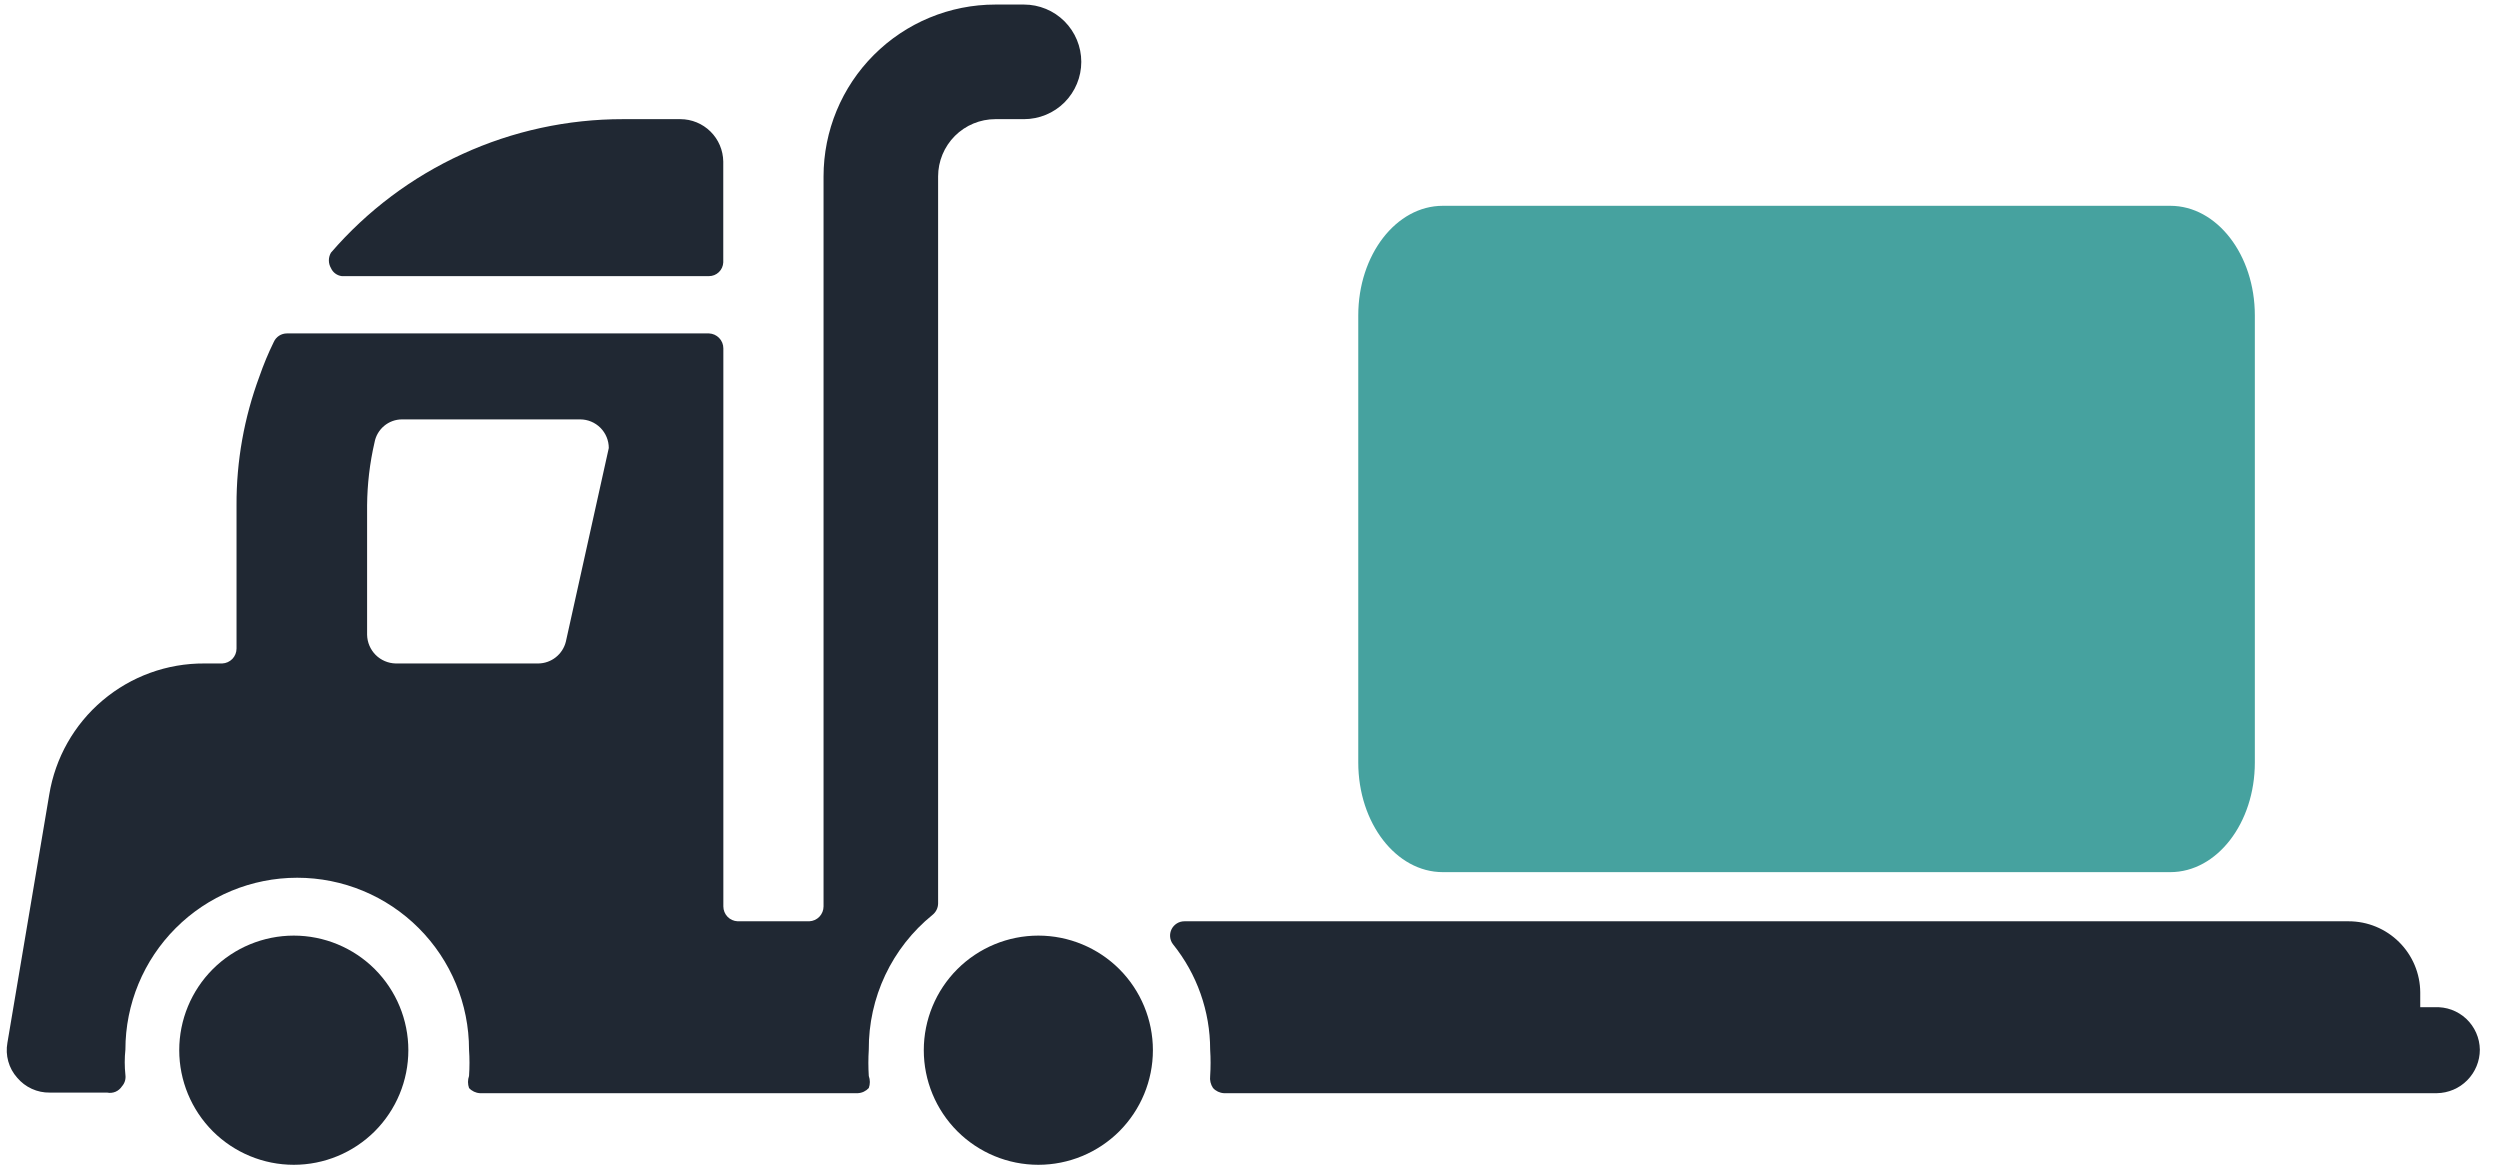
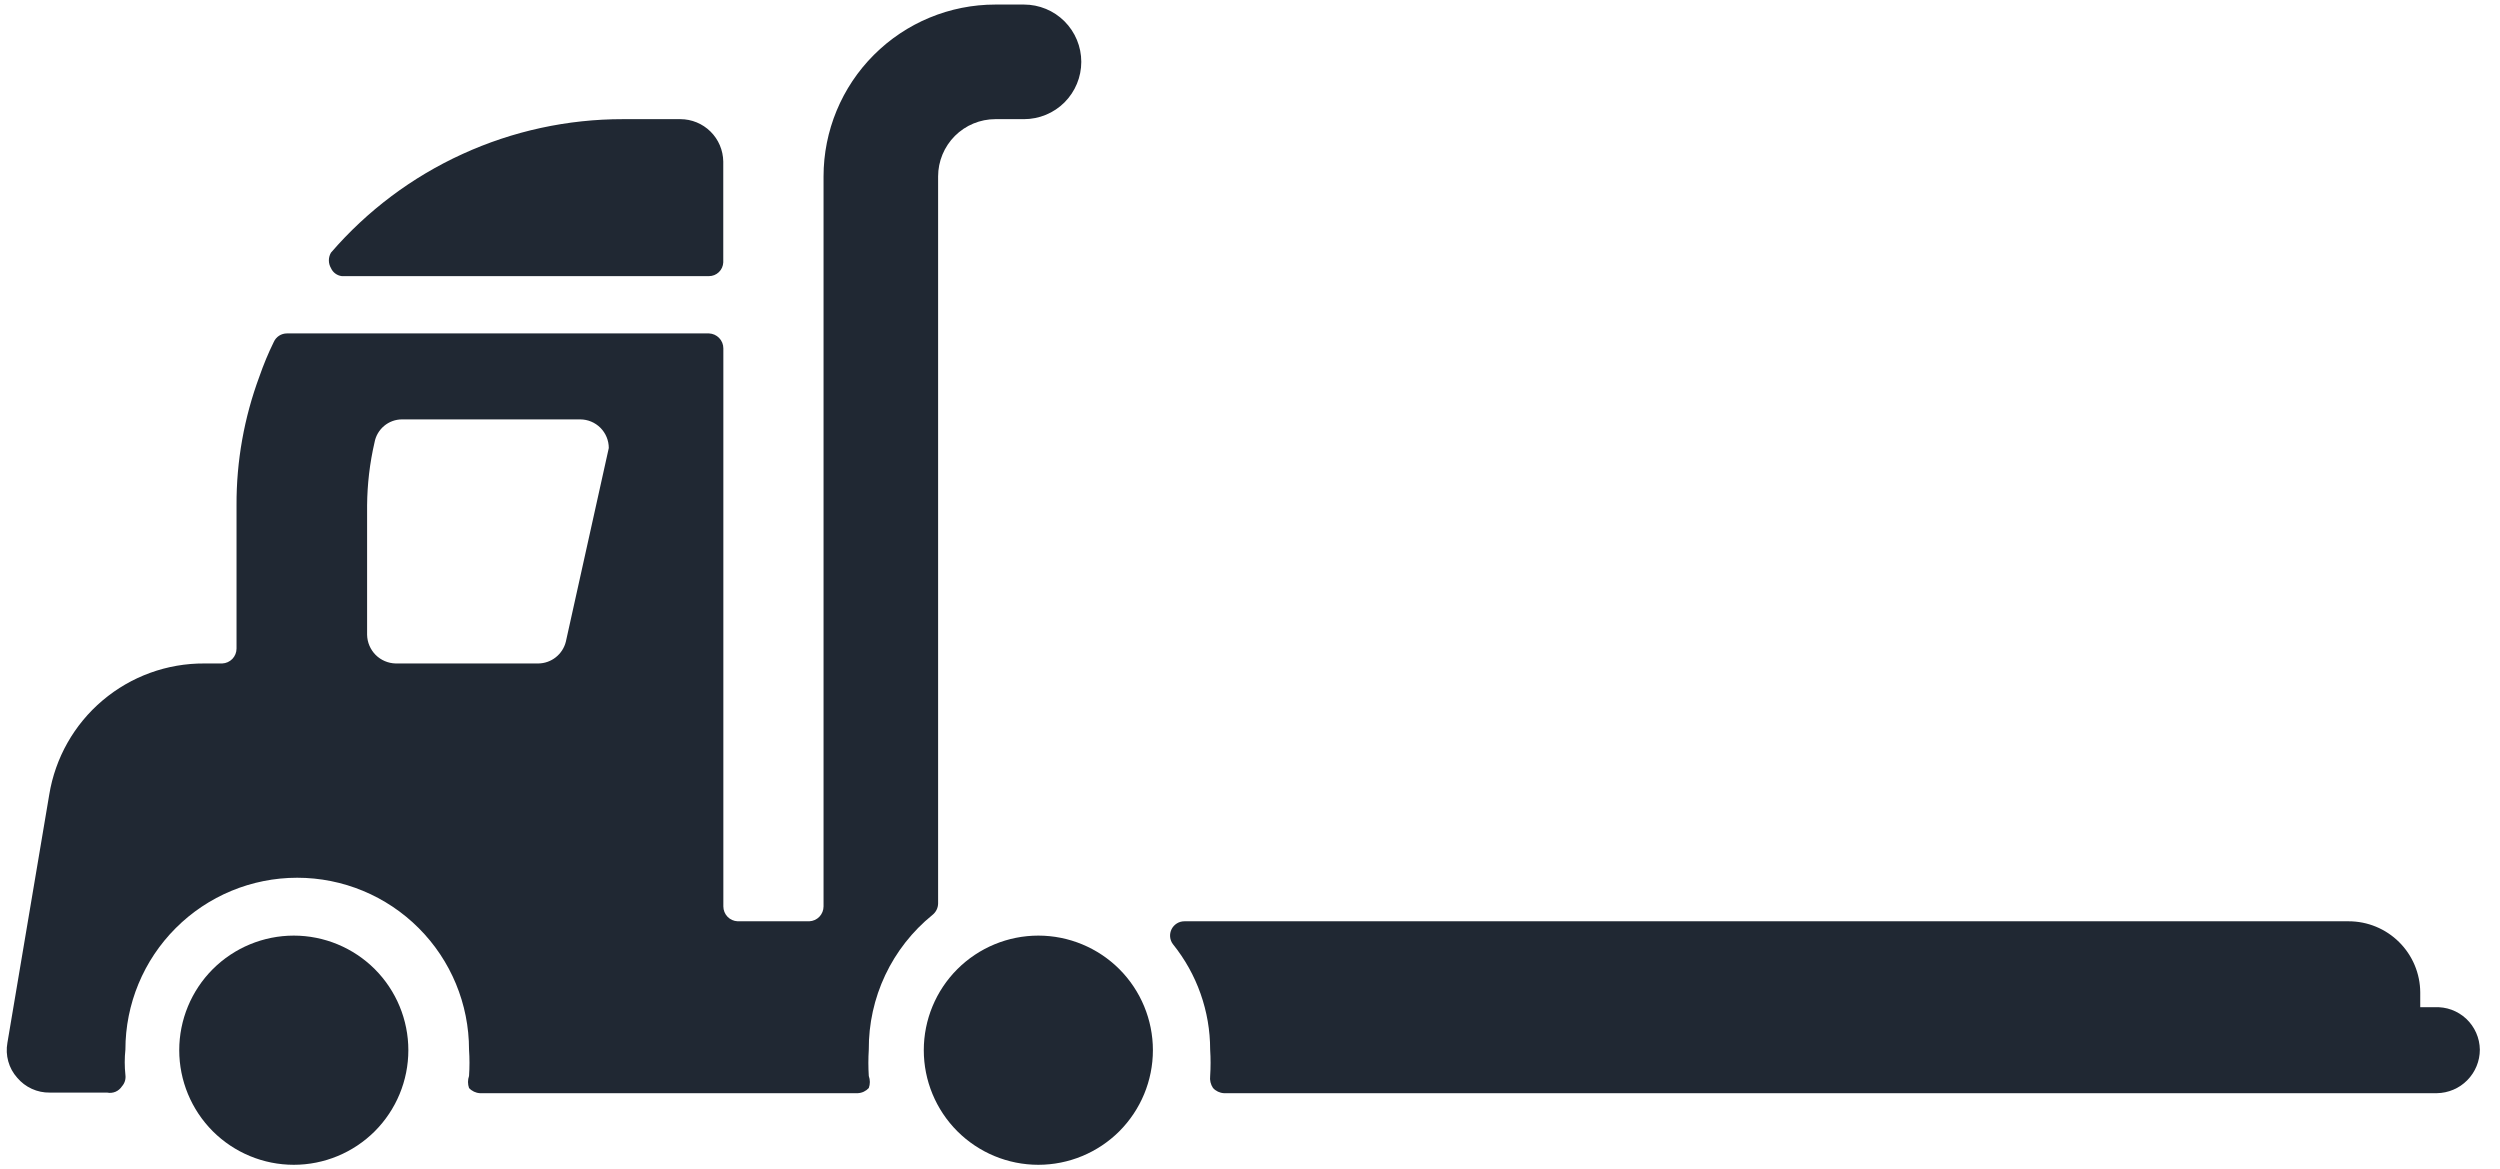
<svg xmlns="http://www.w3.org/2000/svg" width="62" height="29" viewBox="0 0 62 29" fill="none">
  <path d="M8.477 6.848H17.582C17.674 6.848 17.762 6.813 17.828 6.749C17.894 6.686 17.933 6.599 17.937 6.507V4.007C17.933 3.726 17.82 3.459 17.62 3.262C17.421 3.065 17.152 2.955 16.872 2.955H15.451C14.077 2.954 12.719 3.248 11.469 3.82C10.218 4.391 9.106 5.225 8.208 6.266C8.174 6.324 8.156 6.39 8.156 6.458C8.156 6.525 8.174 6.591 8.208 6.649C8.232 6.703 8.269 6.75 8.316 6.784C8.364 6.819 8.419 6.841 8.477 6.848Z" fill="#202833" />
  <path d="M60.377 24.979H60.022V24.61C60.019 24.141 59.83 23.693 59.497 23.363C59.165 23.033 58.715 22.848 58.247 22.848L29.373 22.848C29.307 22.848 29.242 22.866 29.186 22.901C29.13 22.936 29.085 22.985 29.055 23.044C29.026 23.103 29.013 23.169 29.019 23.235C29.025 23.301 29.049 23.364 29.089 23.416C29.686 24.157 30.012 25.079 30.012 26.031C30.026 26.248 30.026 26.467 30.012 26.684C29.999 26.789 30.024 26.895 30.083 26.983C30.153 27.059 30.25 27.105 30.353 27.111L60.434 27.111C60.718 27.107 60.989 26.992 61.188 26.79C61.388 26.587 61.5 26.315 61.5 26.031C61.498 25.887 61.467 25.745 61.409 25.614C61.351 25.483 61.267 25.364 61.163 25.266C61.058 25.168 60.934 25.092 60.799 25.042C60.664 24.993 60.521 24.972 60.377 24.979Z" fill="#202833" />
  <path d="M23.123 22.692C23.166 22.658 23.201 22.615 23.226 22.566C23.251 22.517 23.264 22.462 23.265 22.407V4.376C23.265 3.999 23.415 3.638 23.681 3.371C23.947 3.105 24.309 2.955 24.685 2.955H25.395C25.772 2.955 26.134 2.805 26.4 2.539C26.666 2.272 26.816 1.911 26.816 1.534C26.816 1.157 26.666 0.796 26.4 0.529C26.134 0.263 25.772 0.113 25.395 0.113H24.685C23.555 0.113 22.471 0.562 21.672 1.362C20.873 2.161 20.424 3.245 20.424 4.376V22.479C20.424 22.574 20.387 22.666 20.321 22.735C20.255 22.804 20.165 22.844 20.069 22.848H18.294C18.198 22.844 18.108 22.804 18.042 22.735C17.976 22.666 17.939 22.574 17.939 22.479V8.639C17.939 8.543 17.902 8.451 17.835 8.382C17.769 8.313 17.679 8.273 17.584 8.269H7.116C7.046 8.269 6.978 8.289 6.92 8.327C6.862 8.365 6.817 8.419 6.789 8.482C6.653 8.759 6.535 9.044 6.434 9.335C6.054 10.358 5.861 11.441 5.866 12.532V16.084C5.866 16.18 5.829 16.272 5.763 16.341C5.696 16.41 5.606 16.45 5.511 16.454H5.07C4.146 16.448 3.251 16.773 2.545 17.37C1.839 17.966 1.37 18.796 1.221 19.708L0.184 25.86C0.156 26.014 0.163 26.172 0.205 26.322C0.246 26.472 0.322 26.611 0.426 26.727C0.525 26.845 0.649 26.939 0.789 27.003C0.929 27.067 1.081 27.099 1.235 27.096H2.656C2.726 27.111 2.799 27.103 2.864 27.076C2.93 27.048 2.986 27 3.025 26.94C3.059 26.902 3.084 26.857 3.099 26.808C3.113 26.758 3.117 26.707 3.11 26.656C3.088 26.448 3.088 26.239 3.11 26.031C3.11 24.9 3.559 23.816 4.358 23.017C5.157 22.217 6.241 21.768 7.371 21.768C8.501 21.768 9.585 22.217 10.384 23.017C11.183 23.816 11.632 24.9 11.632 26.031C11.647 26.248 11.647 26.467 11.632 26.684C11.598 26.781 11.598 26.886 11.632 26.983C11.702 27.059 11.799 27.105 11.902 27.111H21.276C21.38 27.105 21.476 27.059 21.546 26.983C21.581 26.886 21.581 26.781 21.546 26.684C21.532 26.467 21.532 26.248 21.546 26.031C21.542 25.392 21.681 24.76 21.954 24.182C22.227 23.604 22.627 23.094 23.123 22.692ZM14.033 15.914C13.995 16.067 13.907 16.203 13.784 16.3C13.661 16.398 13.508 16.452 13.351 16.454H9.814C9.627 16.45 9.448 16.374 9.316 16.242C9.184 16.109 9.108 15.931 9.104 15.743V12.532C9.109 12.006 9.17 11.482 9.289 10.969C9.318 10.81 9.403 10.666 9.527 10.562C9.652 10.458 9.808 10.401 9.97 10.401H14.388C14.576 10.401 14.757 10.476 14.89 10.609C15.023 10.742 15.098 10.923 15.098 11.111L14.033 15.914Z" fill="#202833" />
  <path d="M4.445 26.045C4.445 26.799 4.745 27.521 5.277 28.055C5.81 28.587 6.533 28.887 7.286 28.887C8.039 28.887 8.762 28.587 9.295 28.055C9.827 27.521 10.127 26.799 10.127 26.045C10.127 25.291 9.827 24.568 9.295 24.035C8.762 23.503 8.039 23.203 7.286 23.203C6.533 23.203 5.81 23.503 5.277 24.035C4.745 24.568 4.445 25.291 4.445 26.045Z" fill="#202833" />
-   <path d="M33.685 7.822C33.685 6.321 34.624 5.104 35.782 5.104H53.823C54.981 5.104 55.92 6.321 55.92 7.822V18.911C55.92 20.412 54.981 21.629 53.823 21.629H35.782C34.624 21.629 33.685 20.412 33.685 18.911V7.822Z" fill="#46A29F" />
  <path d="M22.91 26.045C22.91 26.799 23.209 27.521 23.742 28.055C24.275 28.587 24.997 28.887 25.751 28.887C26.504 28.887 27.227 28.587 27.76 28.055C28.292 27.521 28.592 26.799 28.592 26.045C28.592 25.291 28.292 24.568 27.76 24.035C27.227 23.503 26.504 23.203 25.751 23.203C24.997 23.203 24.275 23.503 23.742 24.035C23.209 24.568 22.91 25.291 22.91 26.045Z" fill="#202833" />
</svg>